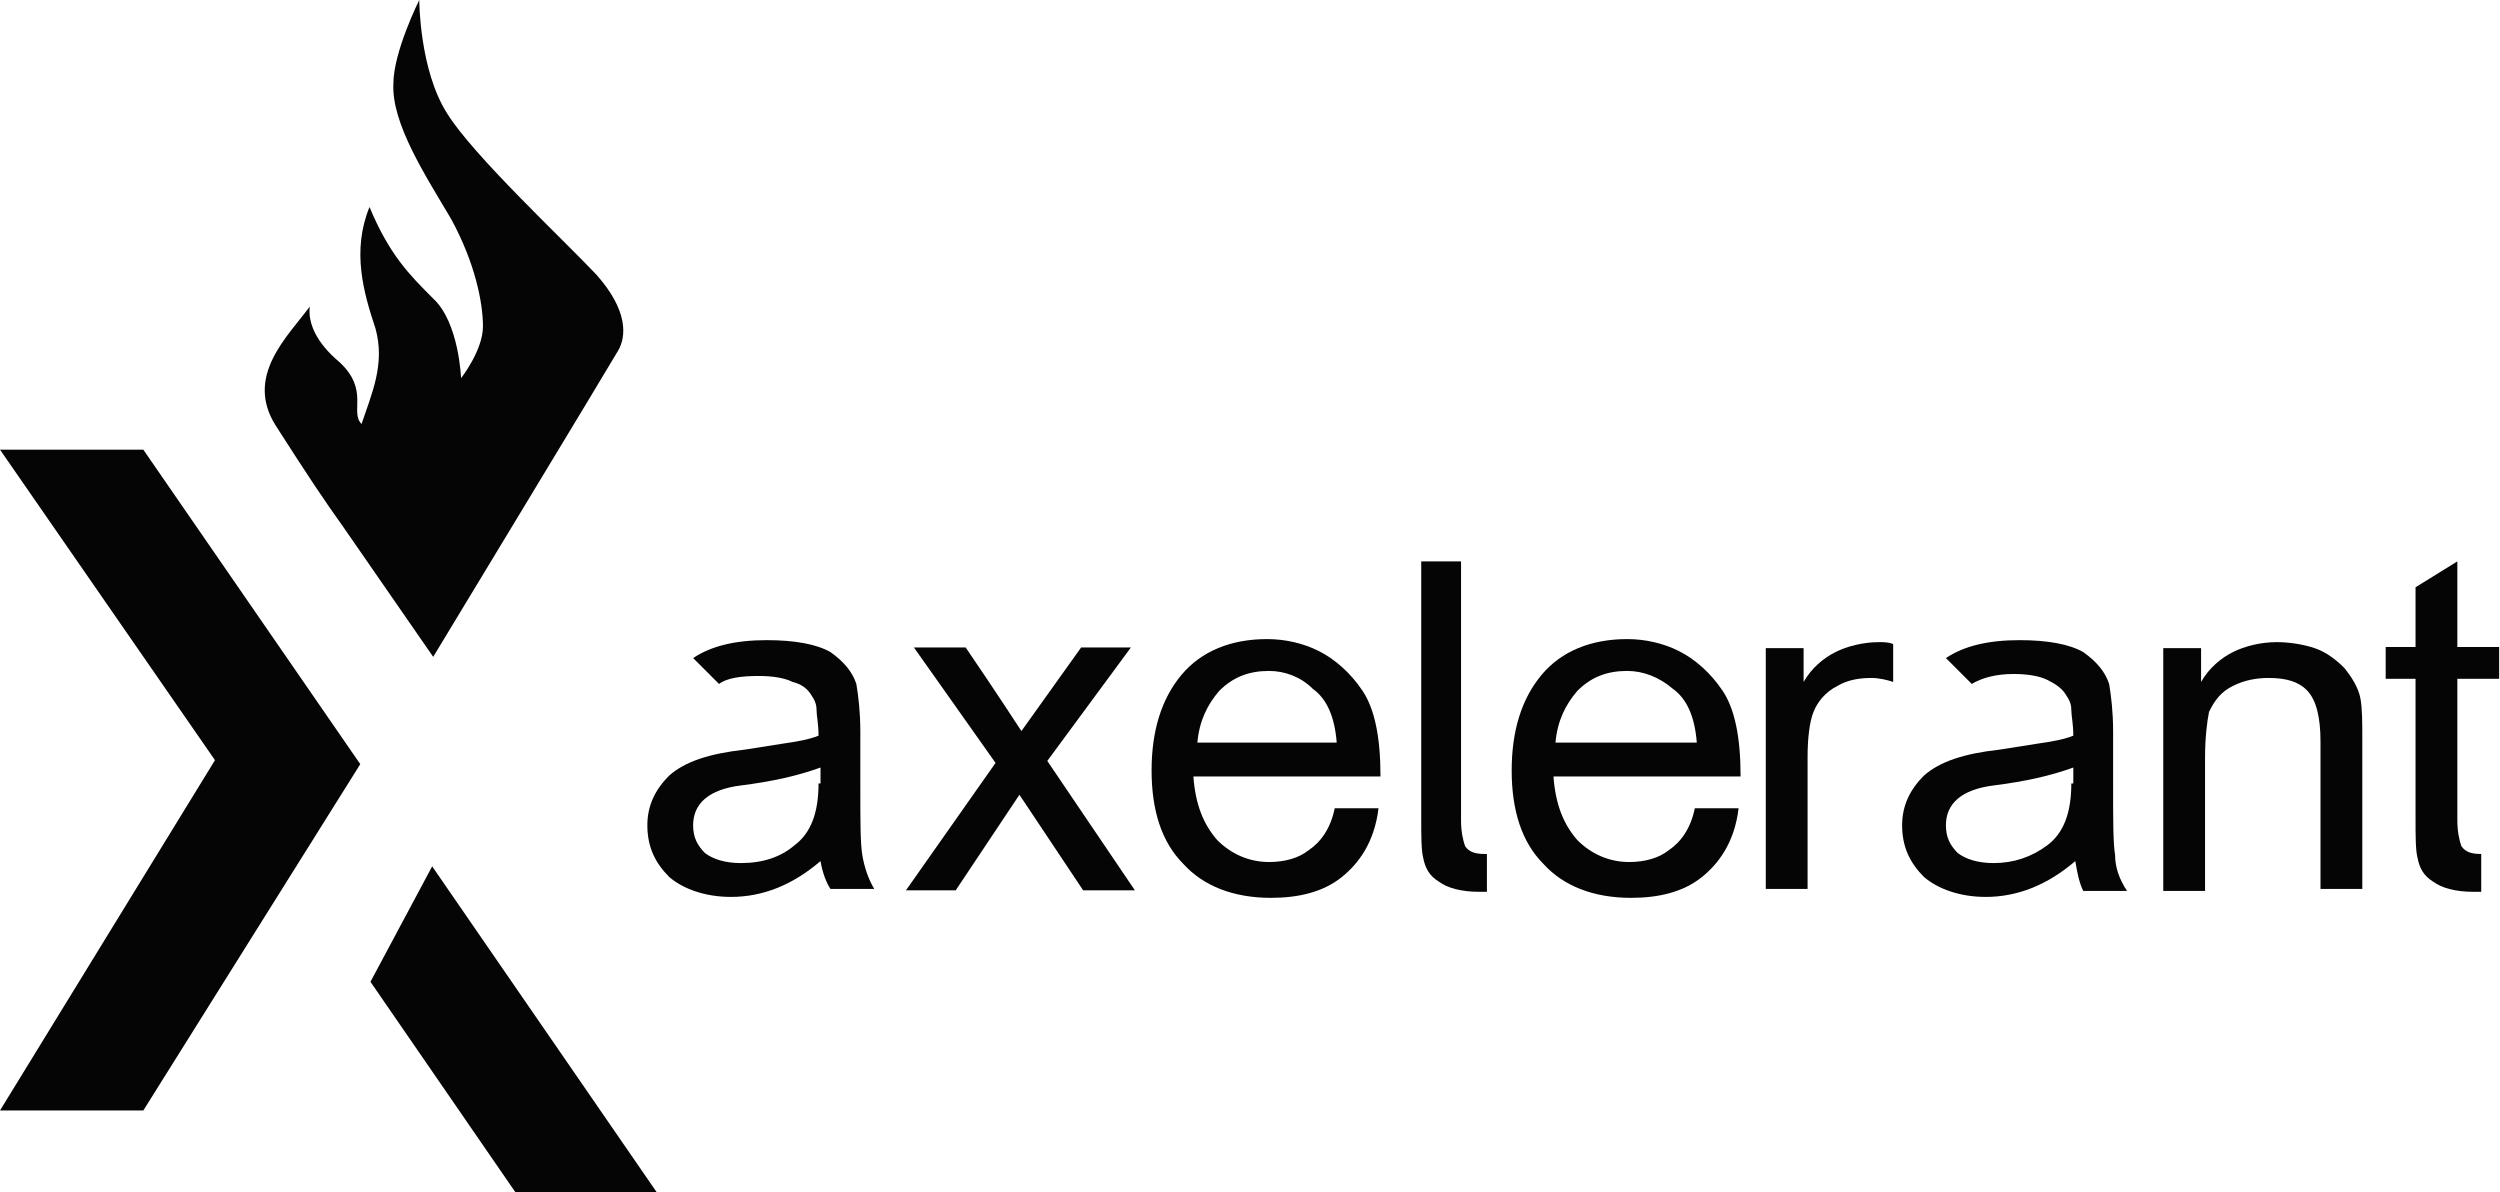
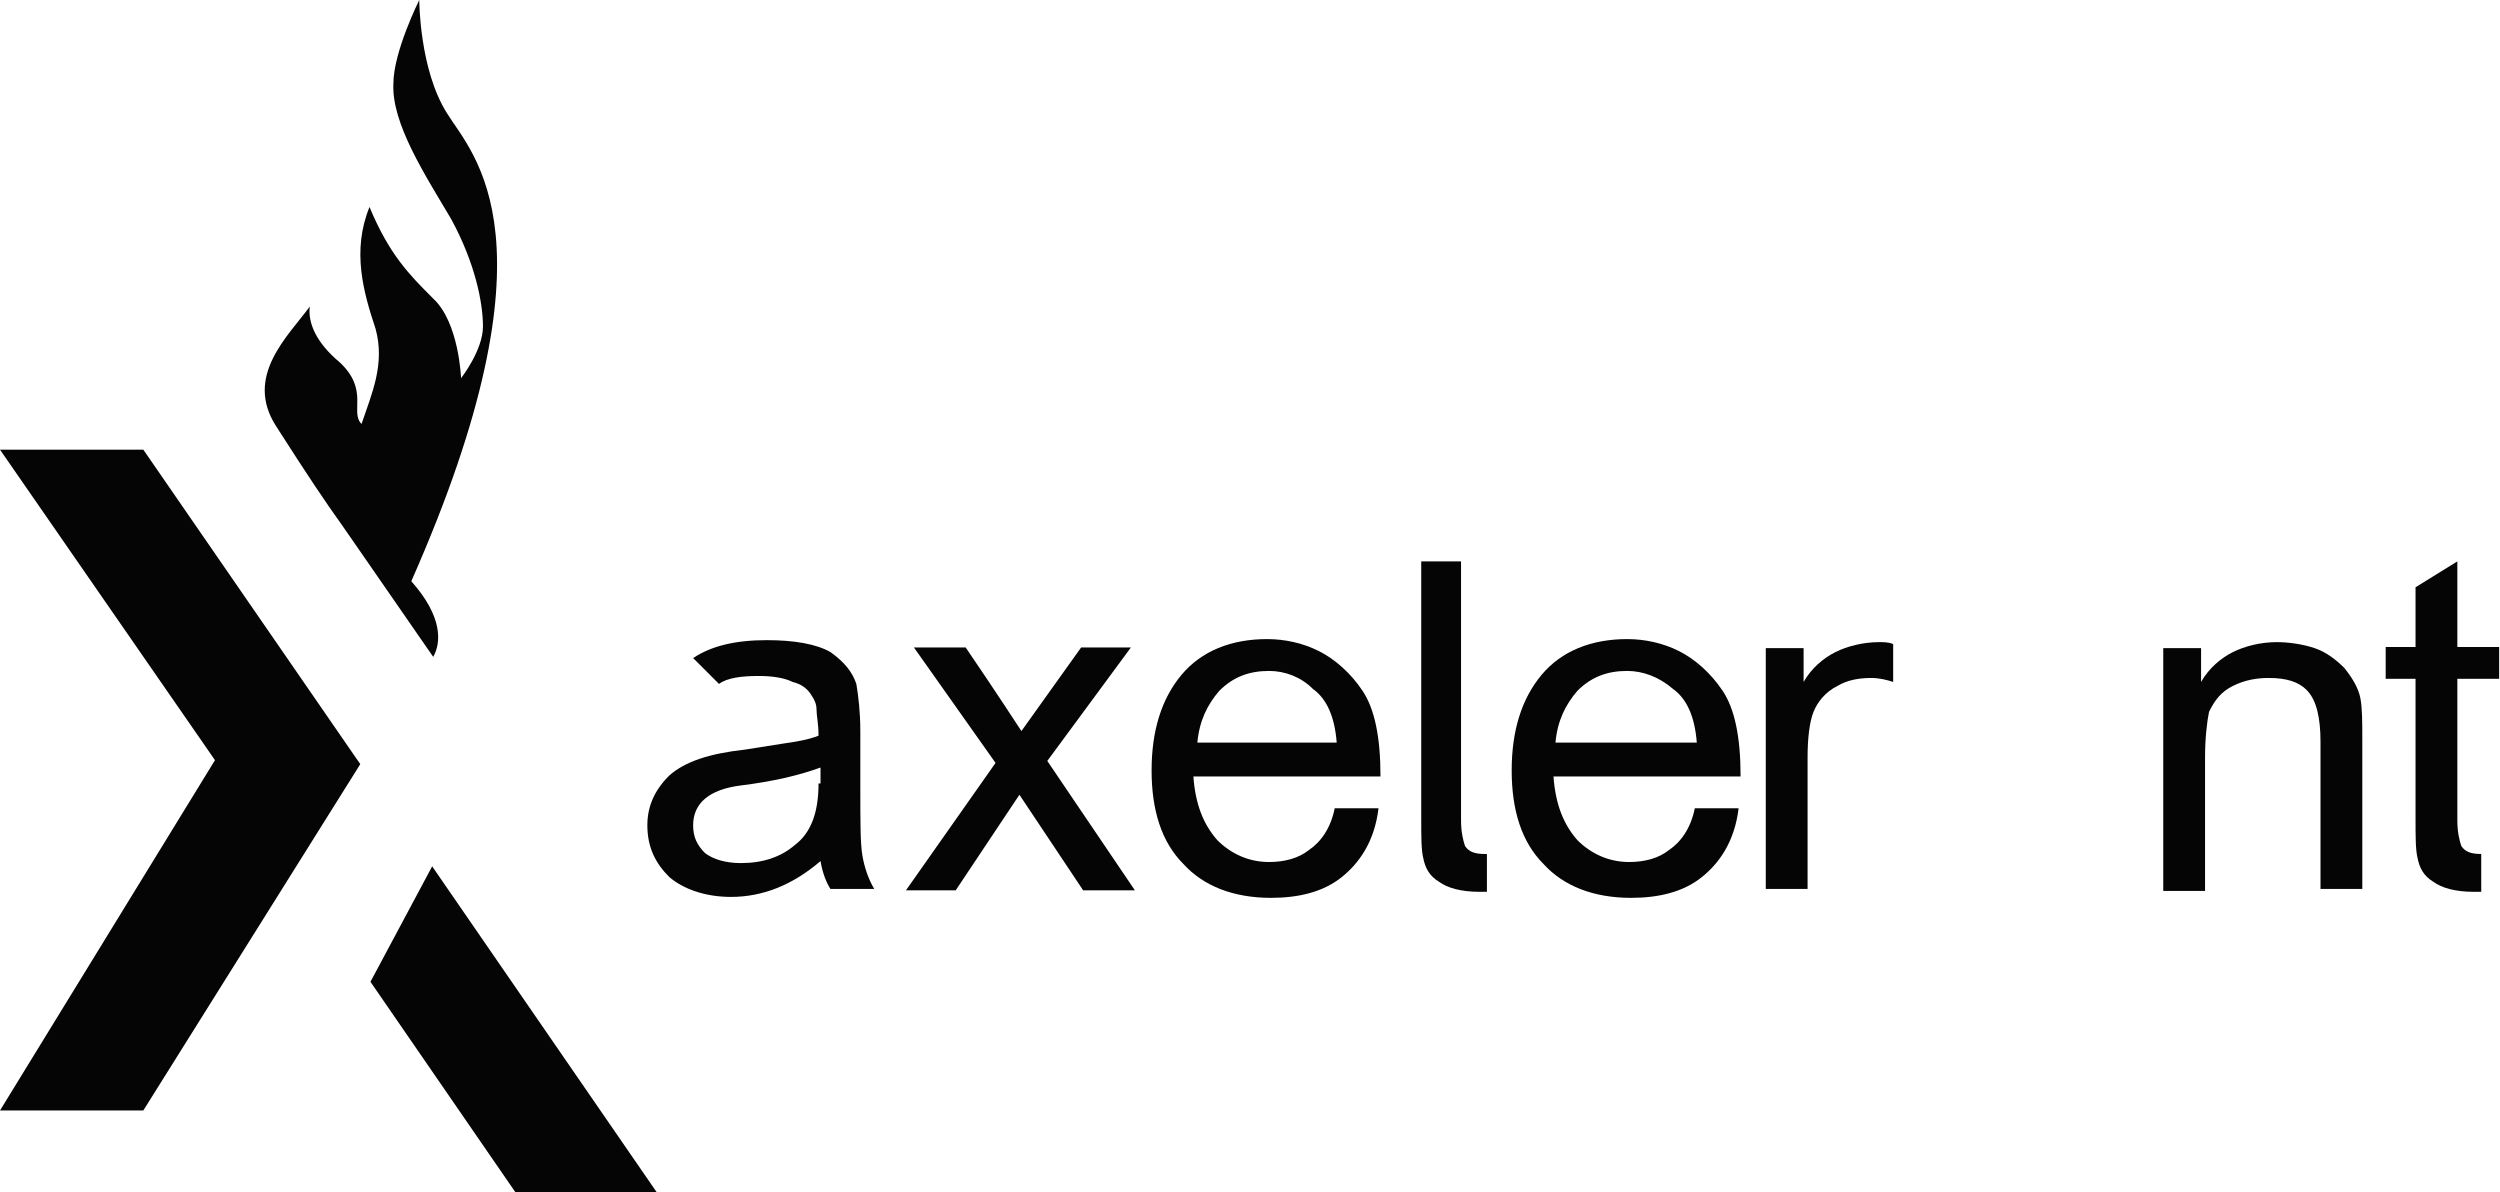
<svg xmlns="http://www.w3.org/2000/svg" version="1.1" id="Layer_1" x="0px" y="0px" viewBox="0 0 125.6 59.9" style="enable-background:new 0 0 125.6 59.9;" xml:space="preserve">
  <style type="text/css">
	.st0{fill:#050505;}
</style>
  <g id="Page-1">
    <g id="Homepage-Final-V1.1" transform="translate(-235, -40)">
      <g id="Axelerant-Logo-RGB" transform="translate(235, 40)">
        <g id="XMLID_258_" transform="translate(43.523, 37.704)">
          <g id="XMLID_326_" transform="translate(0, 5.357)">
            <path id="XMLID_327_" class="st0" d="M-0.2-0.1c-0.1-0.6-0.1-1.7-0.1-3.4v-2.8c0-1-0.1-1.8-0.2-2.4c-0.2-0.6-0.6-1.1-1.3-1.6       c-0.7-0.4-1.8-0.6-3.2-0.6c-1.6,0-2.8,0.3-3.7,0.9l1.3,1.3C-7-9-6.3-9.1-5.4-9.1c0.7,0,1.3,0.1,1.7,0.3C-3.3-8.7-3-8.5-2.8-8.2       c0.2,0.3,0.3,0.5,0.3,0.8c0,0.3,0.1,0.7,0.1,1.3c-0.5,0.2-1.1,0.3-1.8,0.4l-1.9,0.3c-1.8,0.2-3,0.6-3.8,1.3       c-0.7,0.7-1.1,1.5-1.1,2.5c0,1.1,0.4,1.9,1.1,2.6c0.7,0.6,1.8,1,3.1,1c1.6,0,3.1-0.6,4.5-1.8C-2.2,0.8-2,1.3-1.8,1.6h2.2       C0.1,1.1-0.1,0.5-0.2-0.1 M-2.4-3.7c0,1.5-0.4,2.5-1.2,3.1C-4.3,0-5.2,0.3-6.3,0.3c-0.8,0-1.4-0.2-1.8-0.5       c-0.4-0.4-0.6-0.8-0.6-1.4c0-1.1,0.8-1.8,2.4-2c1.6-0.2,2.9-0.5,4-0.9V-3.7L-2.4-3.7z" />
          </g>
          <g id="XMLID_312_" transform="translate(84.04, 5.357)">
-             <path id="XMLID_323_" class="st0" d="M-21.3-0.1c-0.1-0.6-0.1-1.7-0.1-3.4v-2.8c0-1-0.1-1.8-0.2-2.4c-0.2-0.6-0.6-1.1-1.3-1.6       c-0.7-0.4-1.8-0.6-3.2-0.6c-1.6,0-2.8,0.3-3.7,0.9l1.3,1.3c0.5-0.3,1.2-0.5,2.1-0.5c0.7,0,1.3,0.1,1.7,0.3       c0.4,0.2,0.7,0.4,0.9,0.7c0.2,0.3,0.3,0.5,0.3,0.8c0,0.3,0.1,0.7,0.1,1.3c-0.5,0.2-1.1,0.3-1.8,0.4l-1.9,0.3       c-1.8,0.2-3,0.6-3.8,1.3c-0.7,0.7-1.1,1.5-1.1,2.5c0,1.1,0.4,1.9,1.1,2.6c0.7,0.6,1.8,1,3.1,1c1.6,0,3.1-0.6,4.5-1.8       c0.1,0.6,0.2,1.1,0.4,1.5h2.2C-21.1,1.1-21.3,0.5-21.3-0.1 M-23.5-3.7c0,1.5-0.4,2.5-1.2,3.1c-0.8,0.6-1.7,0.9-2.7,0.9       c-0.8,0-1.4-0.2-1.8-0.5c-0.4-0.4-0.6-0.8-0.6-1.4c0-1.1,0.8-1.8,2.4-2c1.6-0.2,2.9-0.5,4-0.9V-3.7z" />
-           </g>
+             </g>
          <g id="XMLID_308_" transform="translate(33.733, 5.004)">
            <path id="XMLID_309_" class="st0" d="M-7.9-3.7h-9.4c0.1,1.4,0.5,2.4,1.2,3.2c0.7,0.7,1.6,1.1,2.6,1.1c0.8,0,1.5-0.2,2-0.6       c0.6-0.4,1.1-1.1,1.3-2.1h2.2c-0.2,1.7-1,2.8-1.9,3.5c-0.9,0.7-2.1,1-3.5,1c-1.9,0-3.4-0.6-4.4-1.7c-1.1-1.1-1.6-2.7-1.6-4.7       c0-2,0.5-3.6,1.5-4.8c1-1.2,2.5-1.8,4.3-1.8c0.9,0,1.8,0.2,2.6,0.6c0.8,0.4,1.6,1.1,2.2,2C-8.2-7.1-7.9-5.7-7.9-3.7 M-10.1-5.4       c-0.1-1.3-0.5-2.2-1.2-2.7C-11.9-8.7-12.7-9-13.5-9c-1,0-1.8,0.3-2.5,1c-0.6,0.7-1,1.5-1.1,2.6H-10.1L-10.1-5.4z" />
          </g>
          <g id="XMLID_304_" transform="translate(57.824, 5.004)">
            <path id="XMLID_305_" class="st0" d="M-13.9-3.7h-9.4c0.1,1.4,0.5,2.4,1.2,3.2c0.7,0.7,1.6,1.1,2.6,1.1c0.8,0,1.5-0.2,2-0.6       c0.6-0.4,1.1-1.1,1.3-2.1h2.2c-0.2,1.7-1,2.8-1.9,3.5c-0.9,0.7-2.1,1-3.5,1c-1.9,0-3.4-0.6-4.4-1.7c-1.1-1.1-1.6-2.7-1.6-4.7       c0-2,0.5-3.6,1.5-4.8c1-1.2,2.5-1.8,4.3-1.8c0.9,0,1.8,0.2,2.6,0.6c0.8,0.4,1.6,1.1,2.2,2C-14.2-7.1-13.9-5.7-13.9-3.7        M-16.1-5.4c-0.1-1.3-0.5-2.2-1.2-2.7C-18-8.7-18.8-9-19.6-9c-1,0-1.8,0.3-2.5,1c-0.6,0.7-1,1.5-1.1,2.6H-16.1L-16.1-5.4z" />
          </g>
          <g id="XMLID_302_" transform="translate(101.659, 5.357)">
            <path id="XMLID_303_" class="st0" d="M-26.5,1.6h-2.1v-7.4c0-1.2-0.2-2.1-0.7-2.6C-29.7-8.8-30.3-9-31.2-9       c-0.6,0-1.2,0.1-1.8,0.4c-0.6,0.3-0.9,0.7-1.2,1.3C-34.3-6.8-34.4-6-34.4-5v6.7h-2.1v-12.2h1.9v1.7h0c0.4-0.7,1-1.2,1.6-1.5       c0.6-0.3,1.4-0.5,2.2-0.5c0.6,0,1.3,0.1,1.9,0.3c0.6,0.2,1.1,0.6,1.5,1C-27-9-26.7-8.5-26.6-8c0.1,0.5,0.1,1.2,0.1,2.1V1.6       L-26.5,1.6z" />
          </g>
          <g id="XMLID_300_" transform="translate(74.89, 5.357)">
            <path id="XMLID_301_" class="st0" d="M-24-10.8c-0.8,0-1.6,0.2-2.2,0.5c-0.6,0.3-1.2,0.8-1.6,1.5h0v-1.7h-1.9V1.6h2.1V-5       c0-1,0.1-1.8,0.3-2.3c0.2-0.5,0.6-1,1.2-1.3C-25.6-8.9-25-9-24.4-9c0.4,0,0.8,0.1,1.1,0.2v-1.9C-23.5-10.8-23.8-10.8-24-10.8" />
          </g>
          <g id="XMLID_263_" transform="translate(116.634, 0)">
            <path id="XMLID_264_" class="st0" d="M-35.5,5.2c-0.5,0-0.8-0.1-1-0.4c-0.1-0.3-0.2-0.7-0.2-1.3v-7.1h2.1v-1.6h-2.1v-4.3       l-2.1,1.3v3h-1.5v1.6h1.5v7c0,0.9,0,1.6,0.1,2c0.1,0.5,0.3,0.9,0.8,1.2c0.4,0.3,1.1,0.5,2,0.5c0.1,0,0.3,0,0.4,0L-35.5,5.2       C-35.5,5.2-35.5,5.2-35.5,5.2" />
          </g>
          <g id="XMLID_261_" transform="translate(17.293, 5.725)">
            <path id="XMLID_262_" class="st0" d="M-3.8,1.3h-2.6l-3.2-4.8l-3.2,4.8h-2.5l4.5-6.4l-4.1-5.8h2.6c1.7,2.5,2.6,3.9,2.8,4.2       l3-4.2h2.5l-4.2,5.7L-3.8,1.3z" />
          </g>
          <g id="XMLID_259_" transform="translate(51.88, 0)">
            <path id="XMLID_260_" class="st0" d="M-24,3.4c0,0.9,0,1.6,0.1,2c0.1,0.5,0.3,0.9,0.8,1.2c0.4,0.3,1.1,0.5,2,0.5       c0.1,0,0.3,0,0.4,0V5.2c0,0-0.1,0-0.1,0c-0.5,0-0.8-0.1-1-0.4c-0.1-0.3-0.2-0.7-0.2-1.3v-13H-24V3.4L-24,3.4z" />
          </g>
        </g>
        <g id="XMLID_251_">
          <g id="XMLID_256_" transform="translate(0, 30.191)">
            <polygon id="XMLID_257_" class="st0" points="0,-7.6 7.2,-7.6 18.1,8.2 7.2,25.6 0,25.6 10.8,8      " />
          </g>
          <g id="XMLID_254_" transform="translate(24.812, 58.125)">
            <polygon id="XMLID_255_" class="st0" points="-3.1,-14.6 -6.2,-8.8 1.1,1.8 8.2,1.8      " />
          </g>
          <g id="XMLID_252_" transform="translate(17.764, 0)">
-             <path id="XMLID_253_" class="st0" d="M-2.2,15.4c-1.1,1.5-3.3,3.5-1.7,6c1.6,2.5,2.4,3.7,3.4,5.1C0.4,27.8,4,33,4,33       s8.9-14.7,9.3-15.4c0.4-0.7,0.5-2-1.1-3.8C10.5,12,6,7.8,4.7,5.7C3.3,3.5,3.3,0,3.3,0S2,2.6,2,4.2c-0.1,2,1.6,4.6,2.9,6.8       c1.2,2.2,1.6,4.2,1.6,5.4s-1.1,2.6-1.1,2.6s-0.1-2.8-1.4-4c-1.2-1.2-2.2-2.2-3.2-4.6c-0.9,2.2-0.3,4.3,0.3,6.1       c0.5,1.8-0.2,3.3-0.7,4.8c-0.6-0.6,0.4-1.7-1.1-3.1C-1.9,17.2-2.3,16.2-2.2,15.4z" />
+             <path id="XMLID_253_" class="st0" d="M-2.2,15.4c-1.1,1.5-3.3,3.5-1.7,6c1.6,2.5,2.4,3.7,3.4,5.1C0.4,27.8,4,33,4,33       c0.4-0.7,0.5-2-1.1-3.8C10.5,12,6,7.8,4.7,5.7C3.3,3.5,3.3,0,3.3,0S2,2.6,2,4.2c-0.1,2,1.6,4.6,2.9,6.8       c1.2,2.2,1.6,4.2,1.6,5.4s-1.1,2.6-1.1,2.6s-0.1-2.8-1.4-4c-1.2-1.2-2.2-2.2-3.2-4.6c-0.9,2.2-0.3,4.3,0.3,6.1       c0.5,1.8-0.2,3.3-0.7,4.8c-0.6-0.6,0.4-1.7-1.1-3.1C-1.9,17.2-2.3,16.2-2.2,15.4z" />
          </g>
        </g>
      </g>
    </g>
  </g>
</svg>